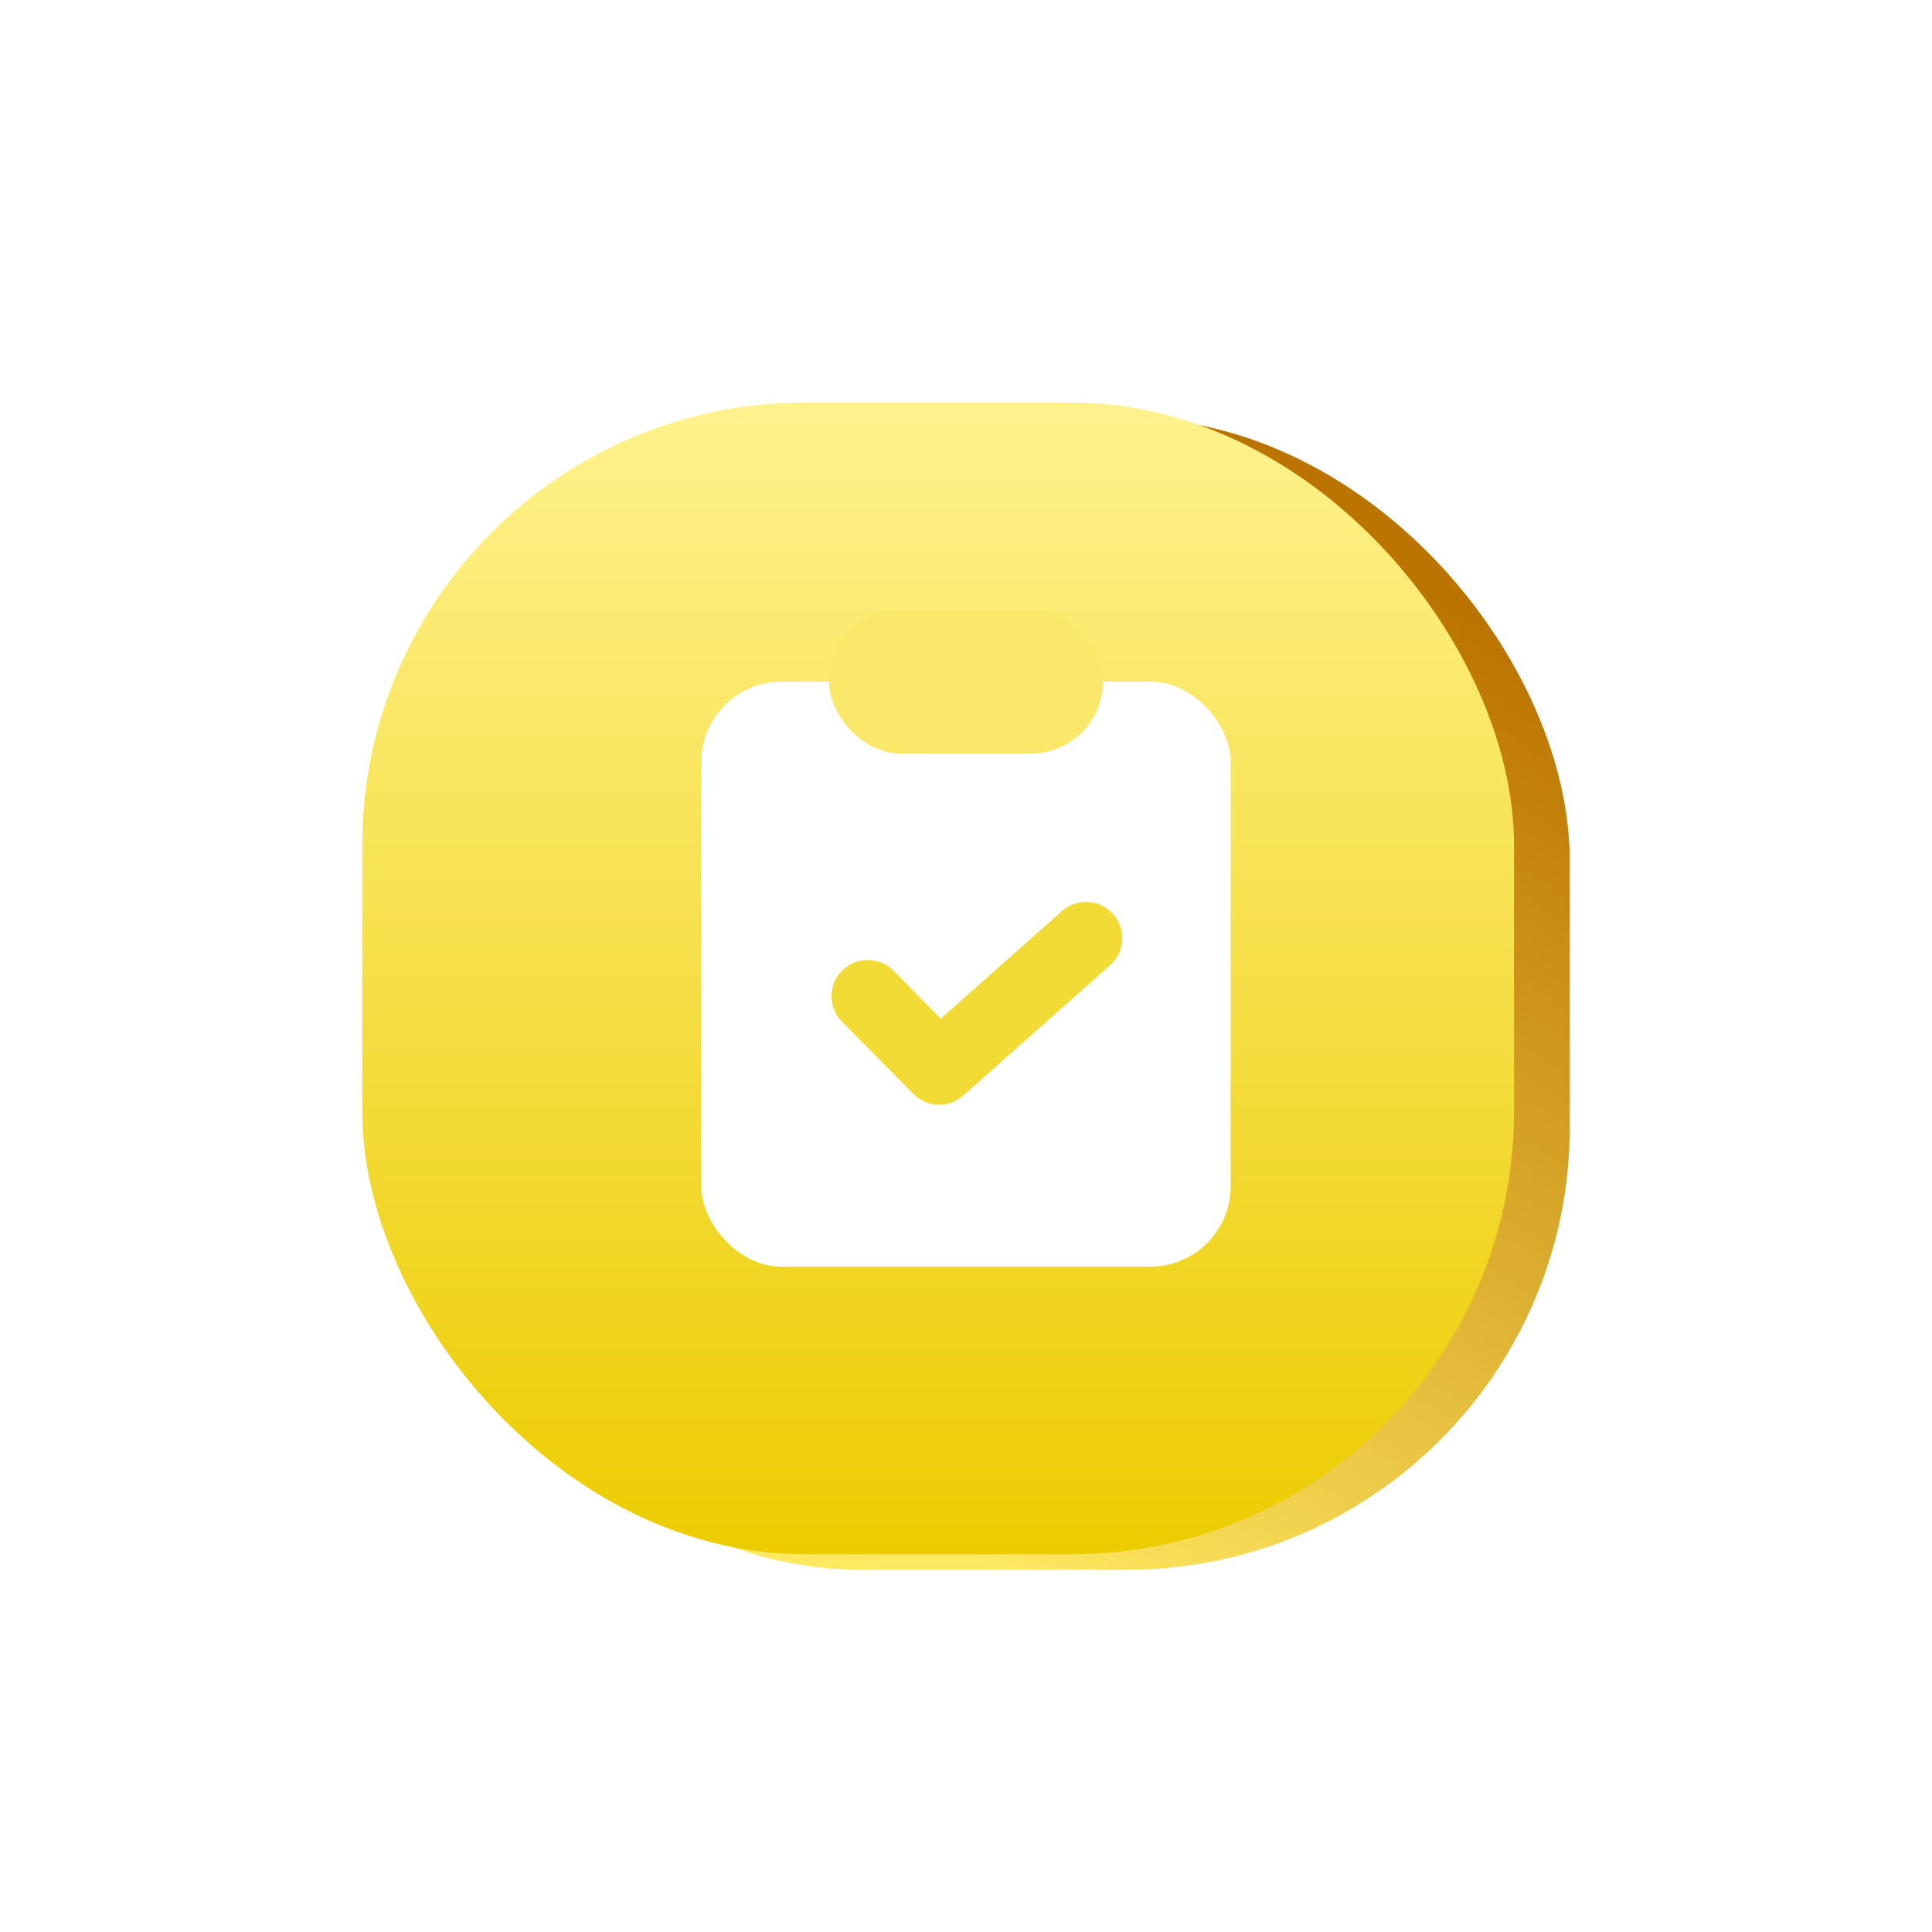
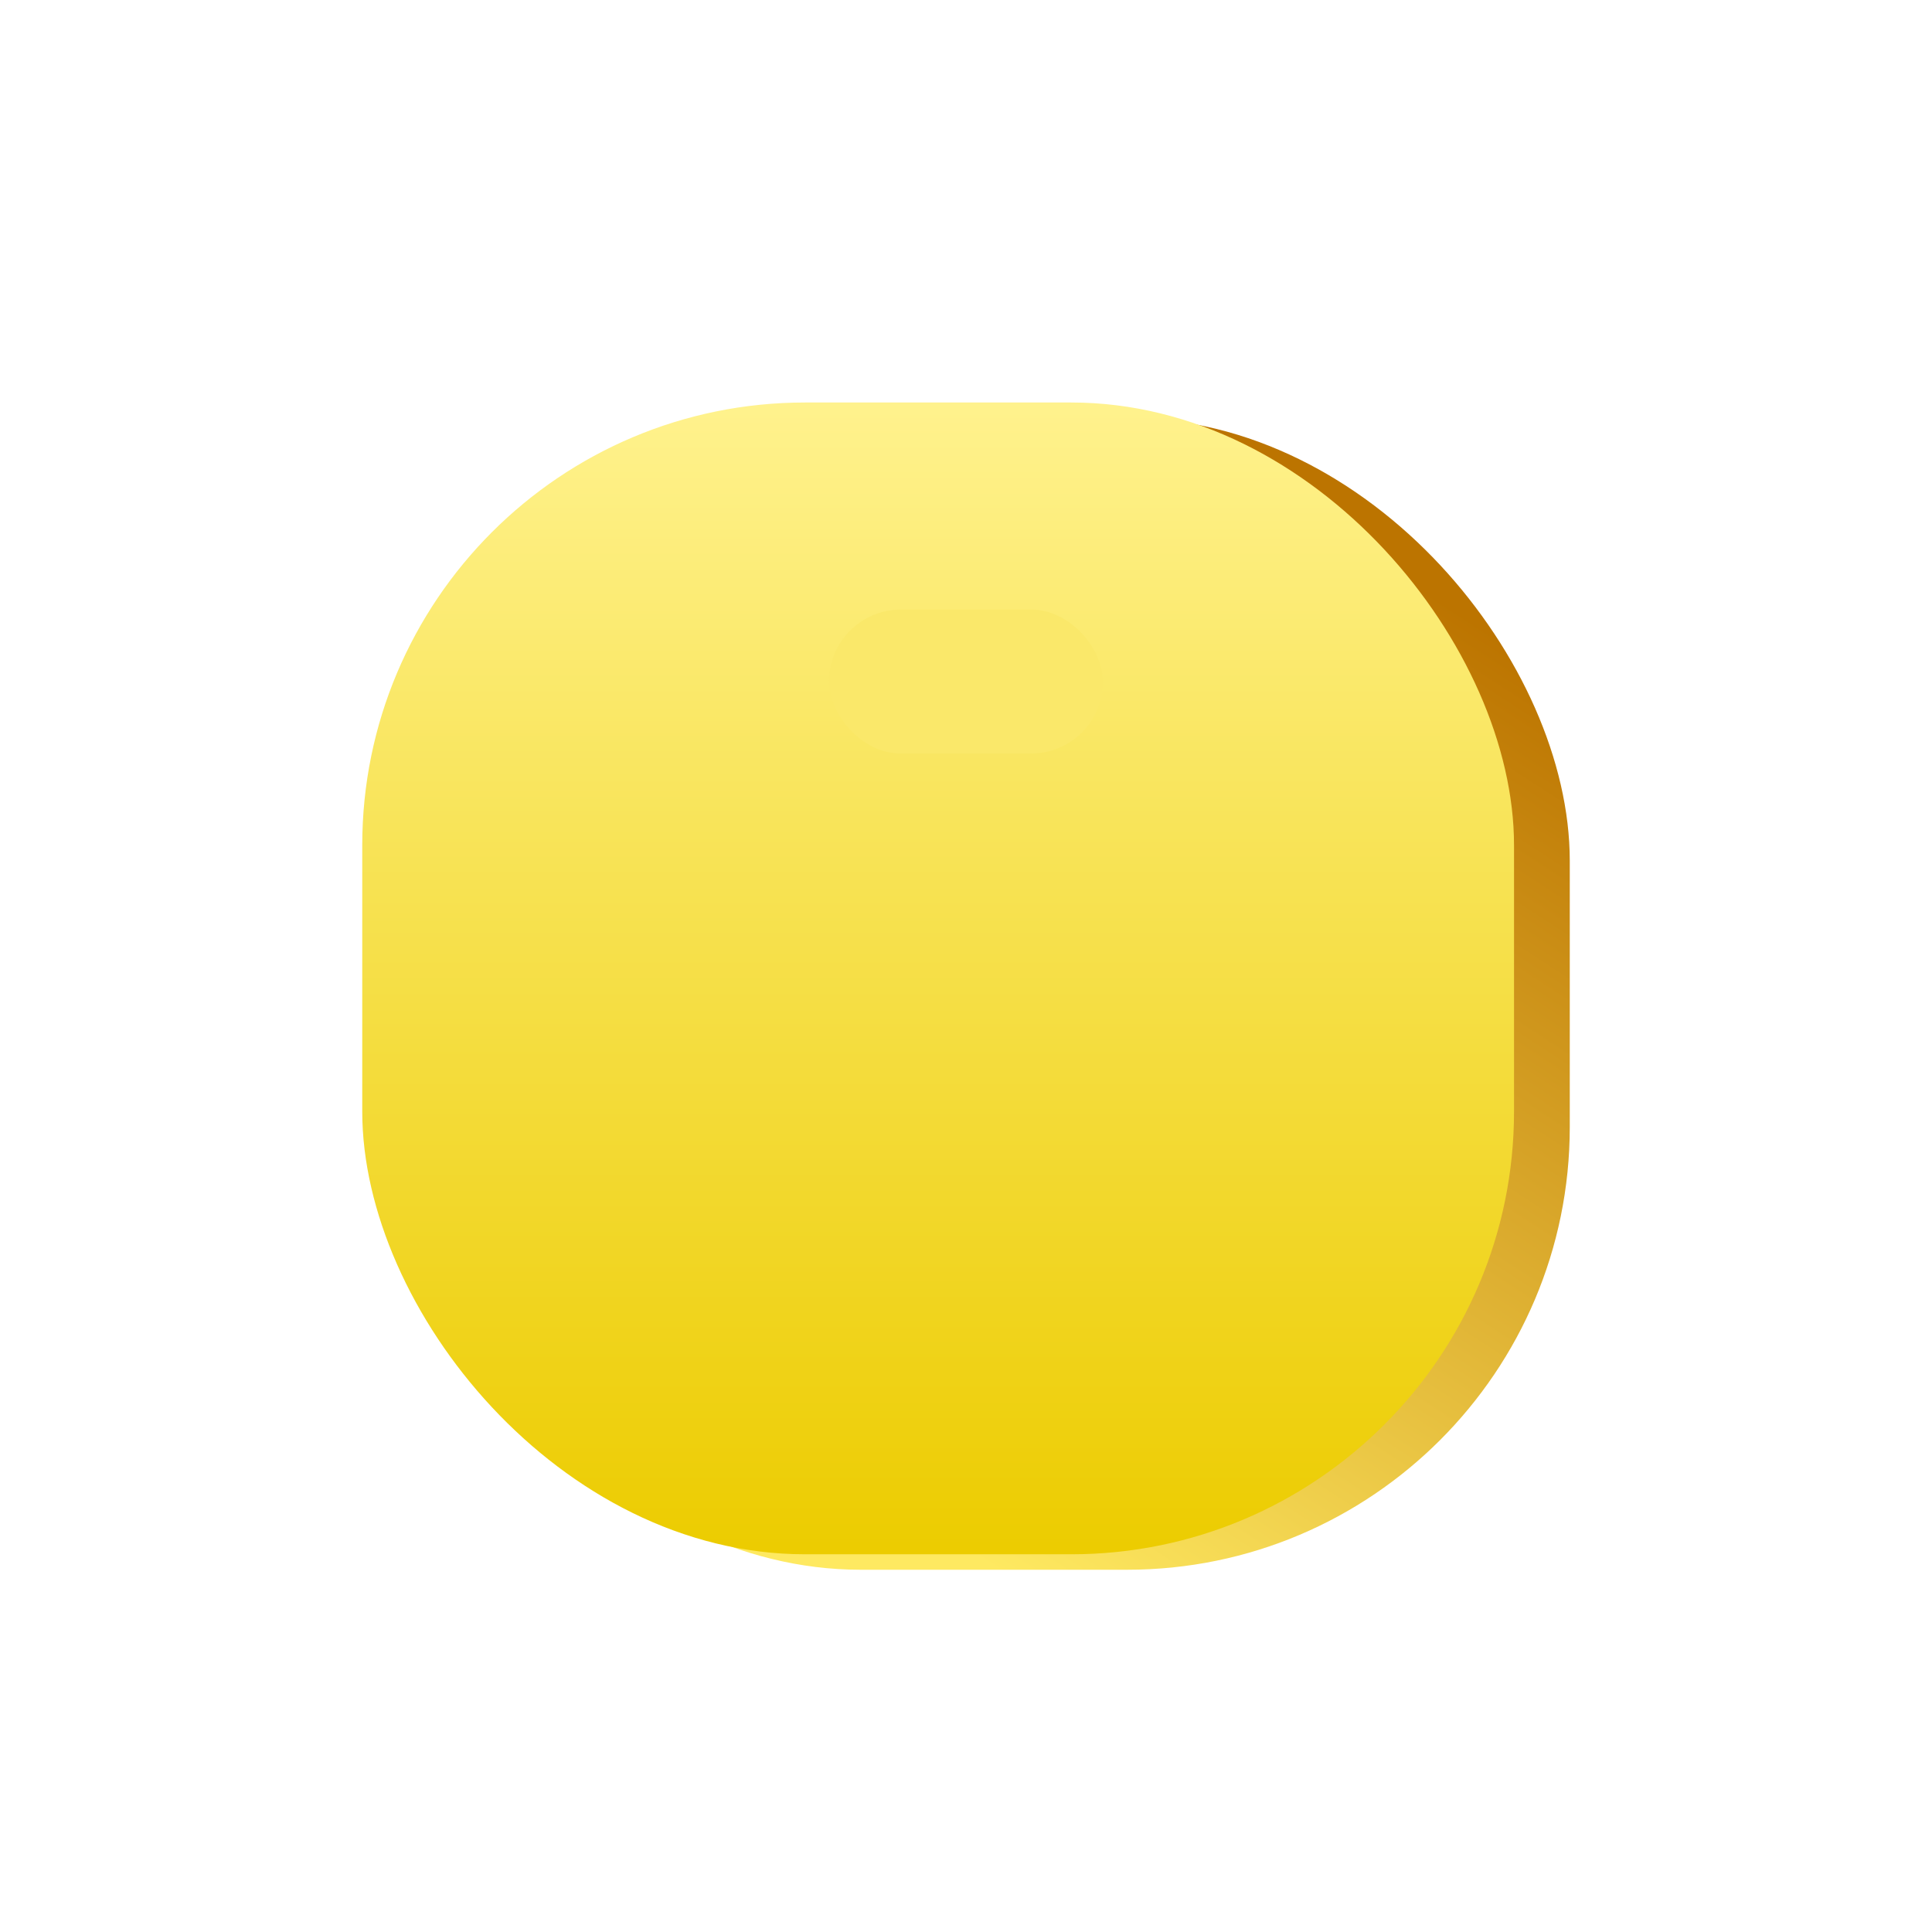
<svg xmlns="http://www.w3.org/2000/svg" width="96" height="96" viewBox="0 0 96 96" fill="none">
-   <rect width="96" height="96" rx="48" fill="white" />
  <rect x="20.77" y="20.769" width="57.231" height="57.231" rx="22" fill="url(#paint0_linear_2298_23286)" />
  <g filter="url(#filter0_ii_2298_23286)">
    <rect x="18" y="18" width="57.231" height="57.231" rx="22" fill="url(#paint1_linear_2298_23286)" />
  </g>
-   <rect x="34.846" y="33.865" width="26.308" height="29.077" rx="4" fill="white" />
-   <path d="M43.118 49.5L46.665 53.096L53.964 46.615" stroke="#F3DB36" stroke-width="3.6" stroke-linecap="round" stroke-linejoin="round" />
  <rect x="41.191" y="30.289" width="13.615" height="7.154" rx="3.577" fill="#FAE86A" />
  <defs>
    <filter id="filter0_ii_2298_23286" x="15" y="17" width="63.23" height="61.231" filterUnits="userSpaceOnUse" color-interpolation-filters="sRGB">
      <feFlood flood-opacity="0" result="BackgroundImageFix" />
      <feBlend mode="normal" in="SourceGraphic" in2="BackgroundImageFix" result="shape" />
      <feColorMatrix in="SourceAlpha" type="matrix" values="0 0 0 0 0 0 0 0 0 0 0 0 0 0 0 0 0 0 127 0" result="hardAlpha" />
      <feOffset dx="-3" dy="-1" />
      <feGaussianBlur stdDeviation="2" />
      <feComposite in2="hardAlpha" operator="arithmetic" k2="-1" k3="1" />
      <feColorMatrix type="matrix" values="0 0 0 0 0.746 0 0 0 0 0.497 0 0 0 0 0 0 0 0 0.45 0" />
      <feBlend mode="normal" in2="shape" result="effect1_innerShadow_2298_23286" />
      <feColorMatrix in="SourceAlpha" type="matrix" values="0 0 0 0 0 0 0 0 0 0 0 0 0 0 0 0 0 0 127 0" result="hardAlpha" />
      <feOffset dx="3" dy="3" />
      <feGaussianBlur stdDeviation="2" />
      <feComposite in2="hardAlpha" operator="arithmetic" k2="-1" k3="1" />
      <feColorMatrix type="matrix" values="0 0 0 0 1 0 0 0 0 0.98 0 0 0 0 0.694 0 0 0 1 0" />
      <feBlend mode="normal" in2="effect1_innerShadow_2298_23286" result="effect2_innerShadow_2298_23286" />
    </filter>
    <linearGradient id="paint0_linear_2298_23286" x1="78" y1="33.923" x2="49.385" y2="78" gradientUnits="userSpaceOnUse">
      <stop stop-color="#BC7400" />
      <stop offset="1" stop-color="#FEE961" />
    </linearGradient>
    <linearGradient id="paint1_linear_2298_23286" x1="46.615" y1="18" x2="46.615" y2="75.231" gradientUnits="userSpaceOnUse">
      <stop stop-color="#FFF28D" />
      <stop offset="1" stop-color="#ECCC00" />
    </linearGradient>
  </defs>
</svg>